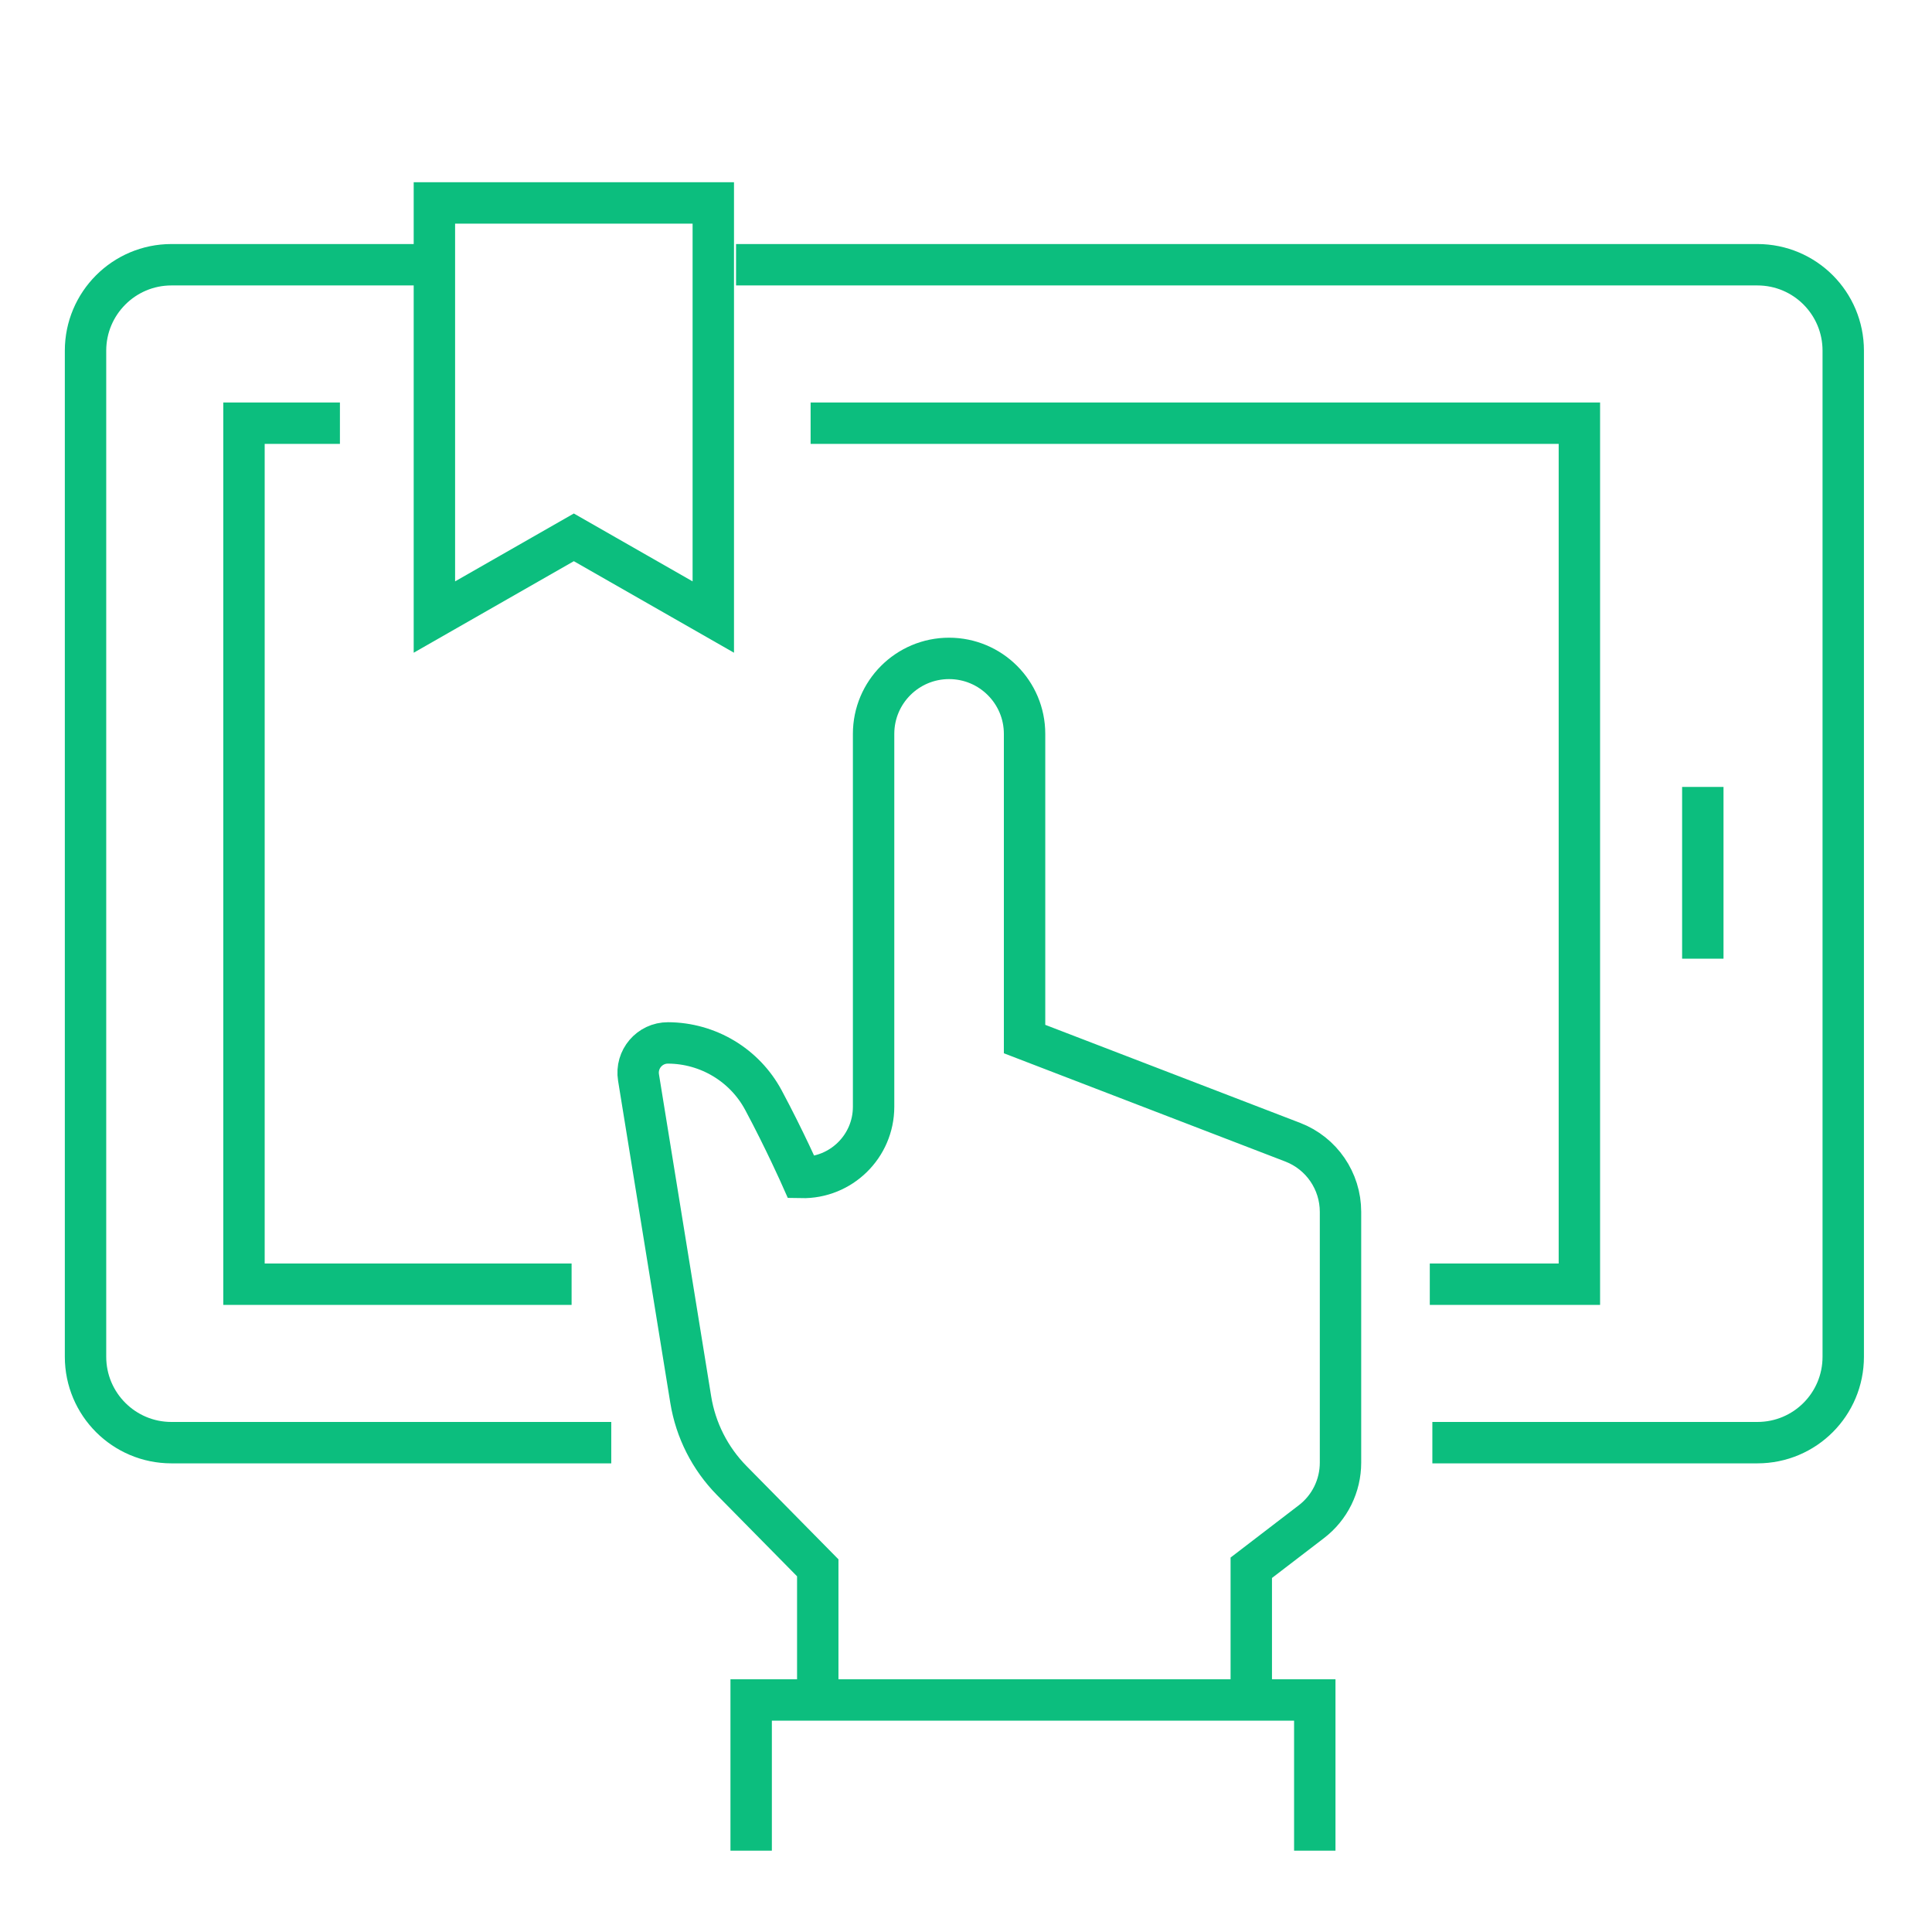
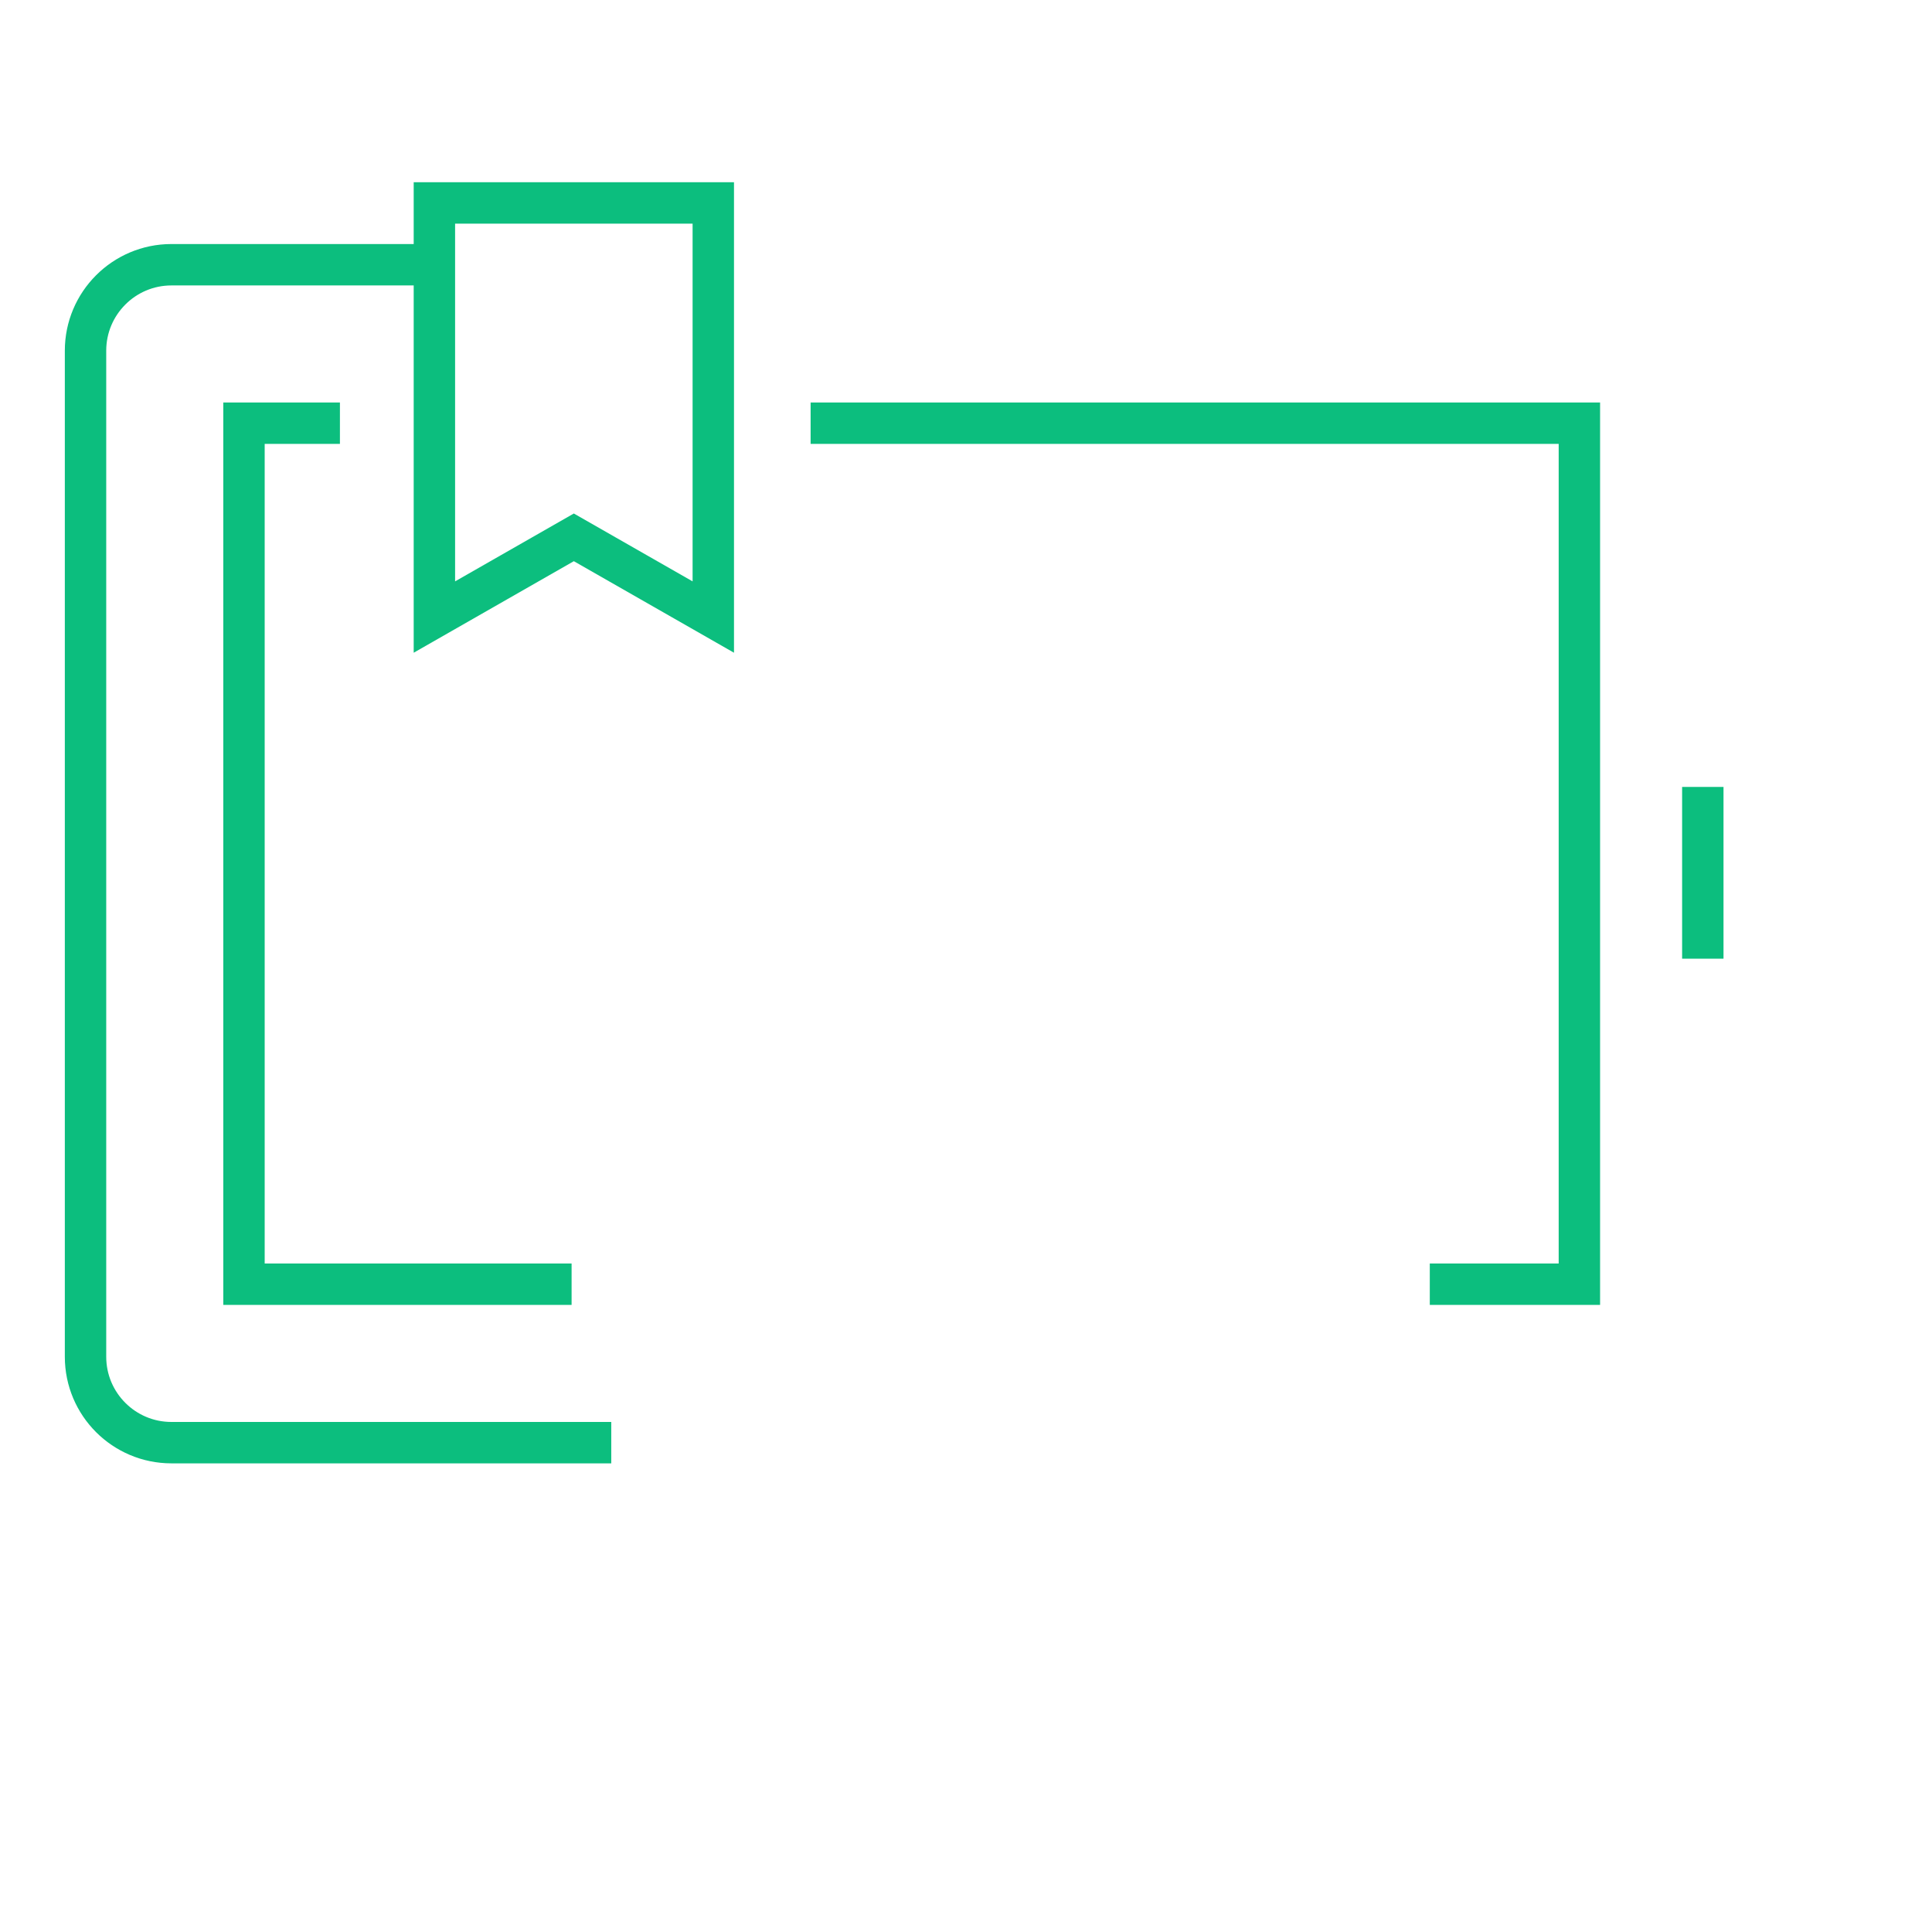
<svg xmlns="http://www.w3.org/2000/svg" version="1.1" id="Calque_1" x="0px" y="0px" width="70px" height="70px" viewBox="0 0 70 70" enable-background="new 0 0 70 70" xml:space="preserve">
  <g>
    <polygon fill="none" stroke="#0CBE7E" stroke-width="1.5" stroke-miterlimit="10" points="25.844,7.353 25.844,22.357    20.791,19.469 15.739,22.357 15.739,7.353  " />
    <g>
      <path fill="none" stroke="#0CBE7E" stroke-width="1.5" stroke-miterlimit="10" d="M15.558,9.592H6.211    c-1.718,0-3.112,1.396-3.112,3.113v36.453c0,1.719,1.394,3.112,3.112,3.112h15.936" />
-       <path fill="none" stroke="#0CBE7E" stroke-width="1.5" stroke-miterlimit="10" d="M26.668,9.592h37.004    c1.726,0,3.112,1.396,3.112,3.113v36.453c0,1.719-1.387,3.112-3.112,3.112H51.897" />
      <polyline fill="none" stroke="#0CBE7E" stroke-width="1.5" stroke-miterlimit="10" points="29.37,15.333 57.224,15.333     57.224,46.529 51.804,46.529   " />
      <polyline fill="none" stroke="#0CBE7E" stroke-width="1.5" stroke-miterlimit="10" points="12.316,15.333 8.84,15.333     8.84,46.529 20.71,46.529   " />
      <line fill="none" stroke="#0CBE7E" stroke-width="1.5" stroke-miterlimit="10" x1="61.696" y1="34.735" x2="61.696" y2="28.512" />
    </g>
    <g>
-       <path fill="none" stroke="#0CBE7E" stroke-width="1.5" stroke-miterlimit="10" d="M45.336,61.82v-5.017l2.175-1.667    c0.669-0.51,1.058-1.303,1.058-2.144v-9.084c0-1.118-0.687-2.121-1.729-2.523l-9.718-3.738V26.59c0-1.51-1.225-2.735-2.736-2.735    l0,0c-1.51,0-2.734,1.225-2.734,2.735v10.66v2.849c0,1.437-1.182,2.593-2.617,2.563l0,0c0,0-0.613-1.382-1.373-2.799    c-0.682-1.274-2.011-2.07-3.458-2.076l0,0c-0.667-0.003-1.176,0.594-1.069,1.254l1.892,11.67c0.179,1.106,0.697,2.129,1.483,2.929    l3.119,3.165v5.017" />
-       <polyline fill="none" stroke="#0CBE7E" stroke-width="1.5" stroke-miterlimit="10" points="27.216,67.053 27.216,61.593     47.637,61.593 47.637,67.053   " />
-     </g>
+       </g>
  </g>
  <path fill="none" stroke="#0CBE7E" stroke-width="2" stroke-miterlimit="10" d="M-172.275,38.4h35.75c0,0,29.75,3.5,29.75,31.75  c0,0,0.5,25-27,31.25c0,0-32,4.25-38.5-26.5V38.4z" />
</svg>